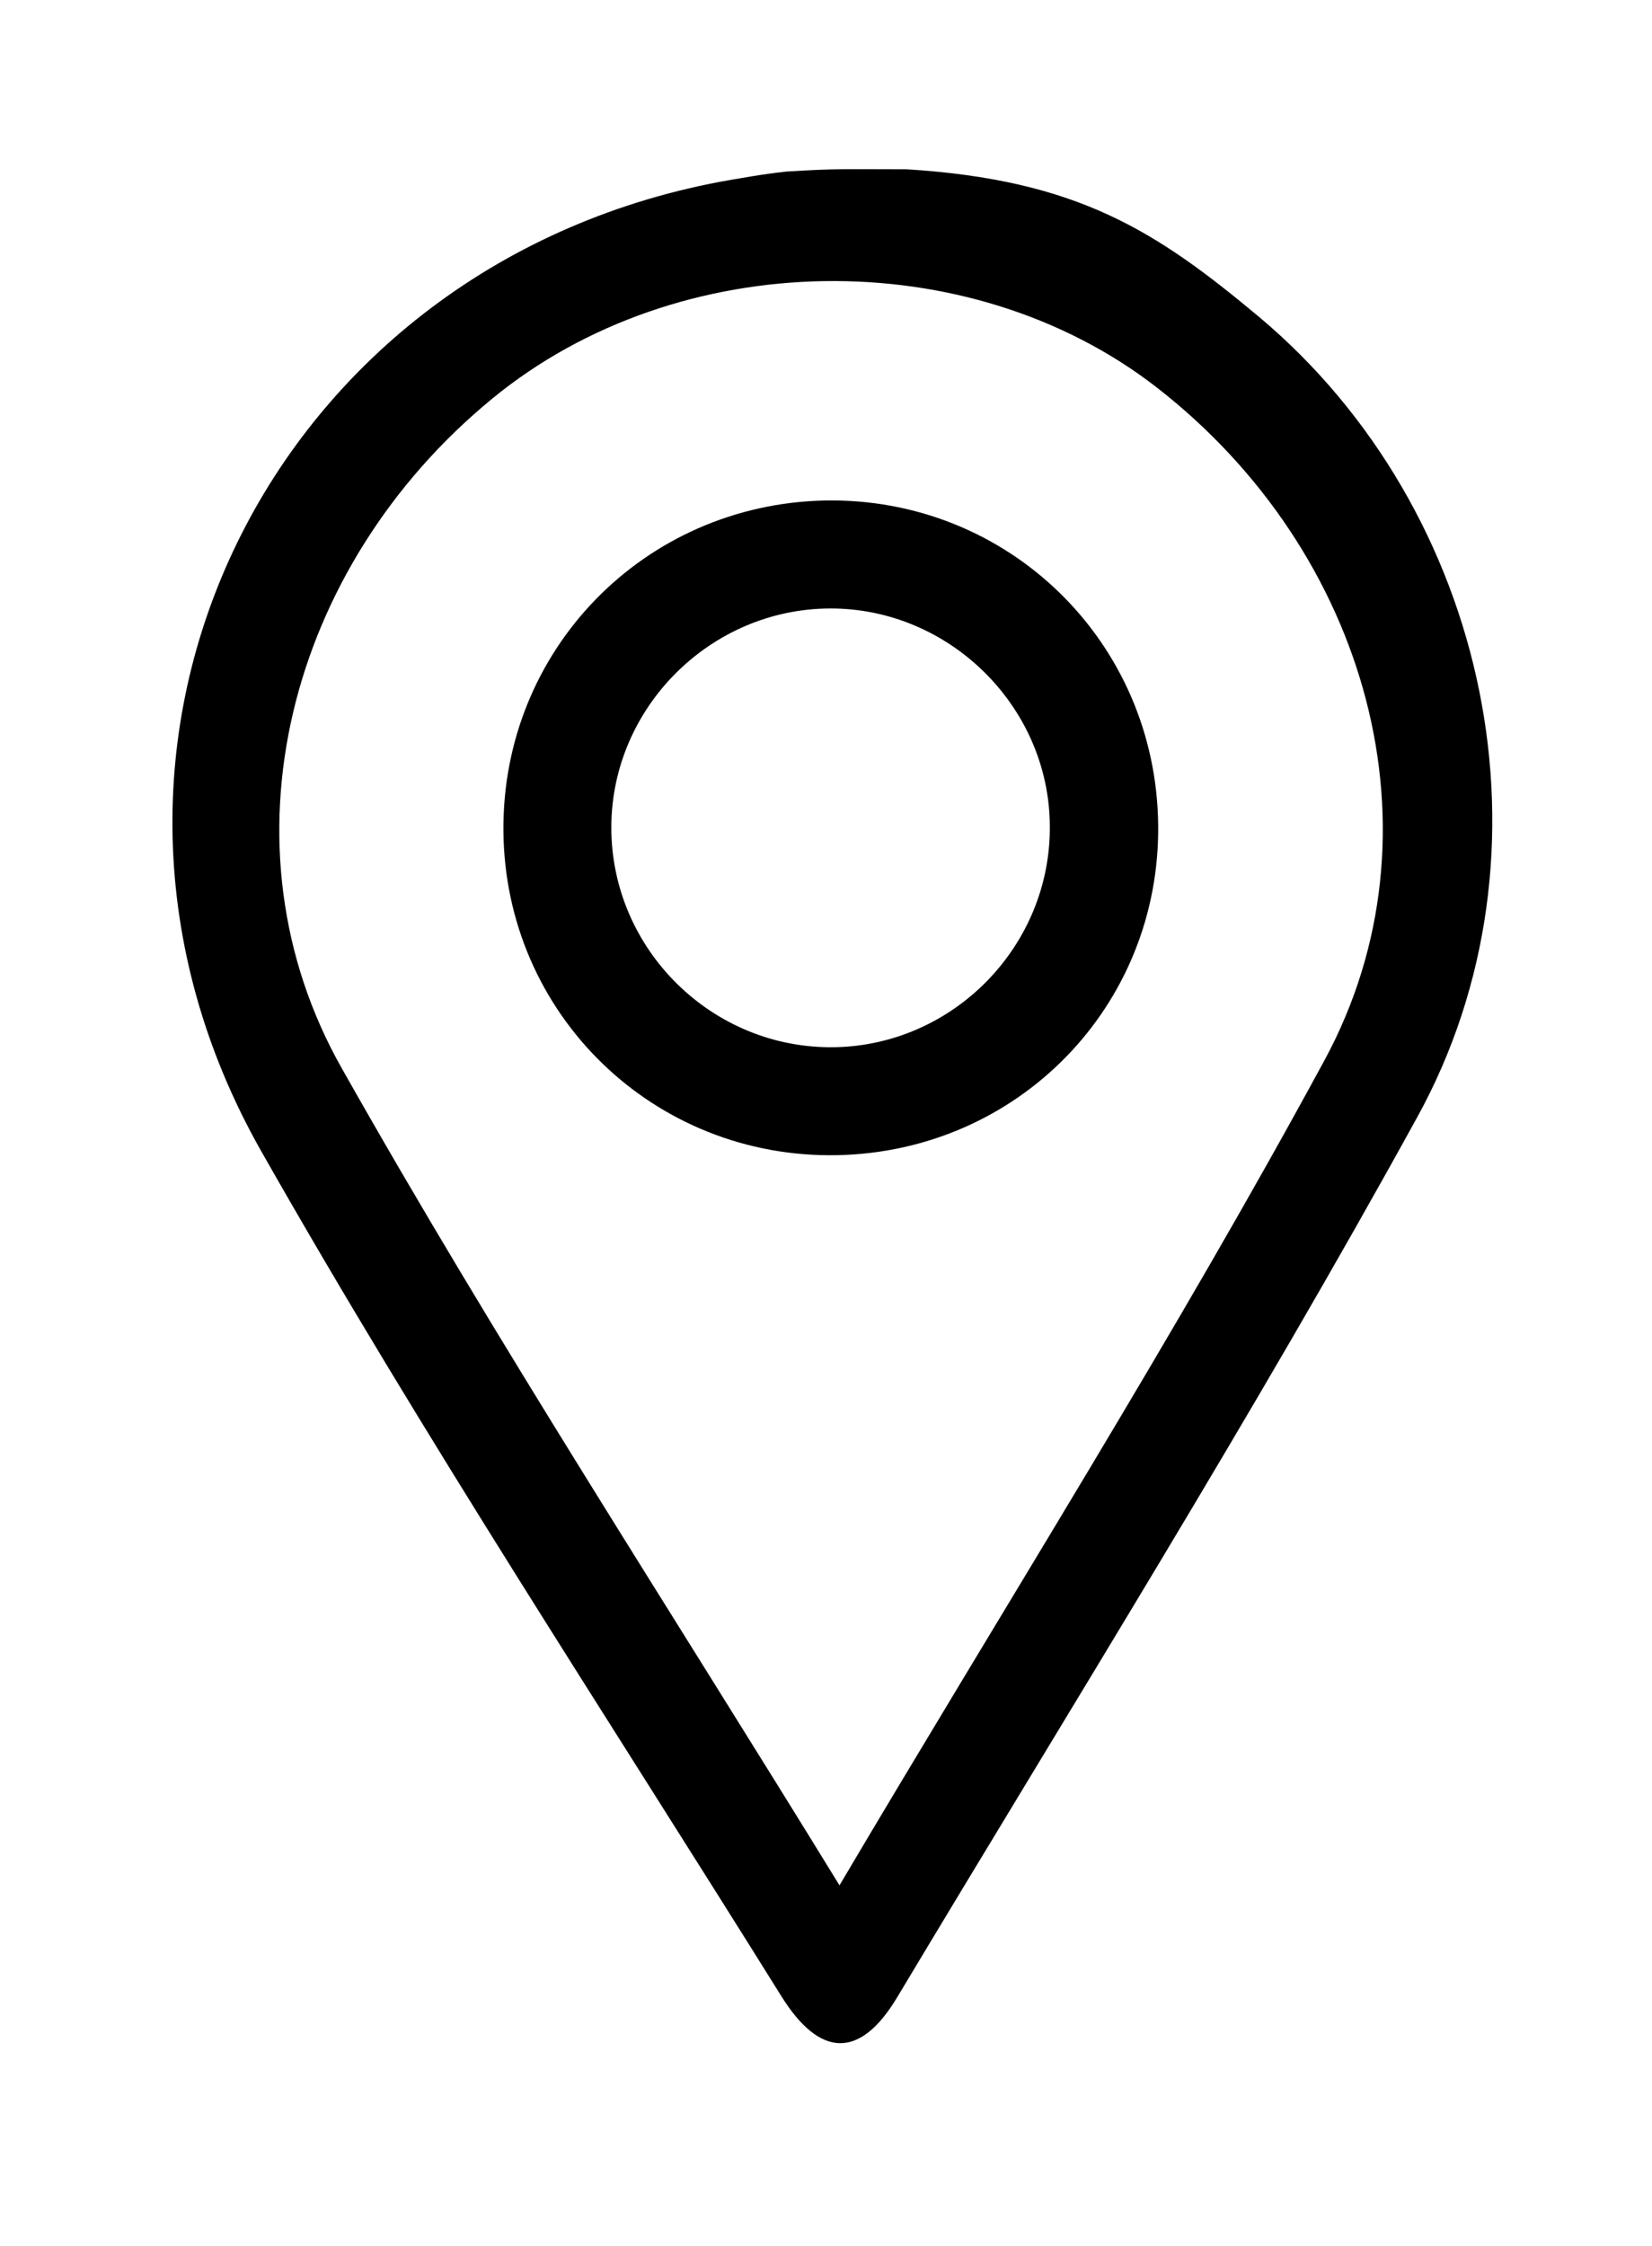
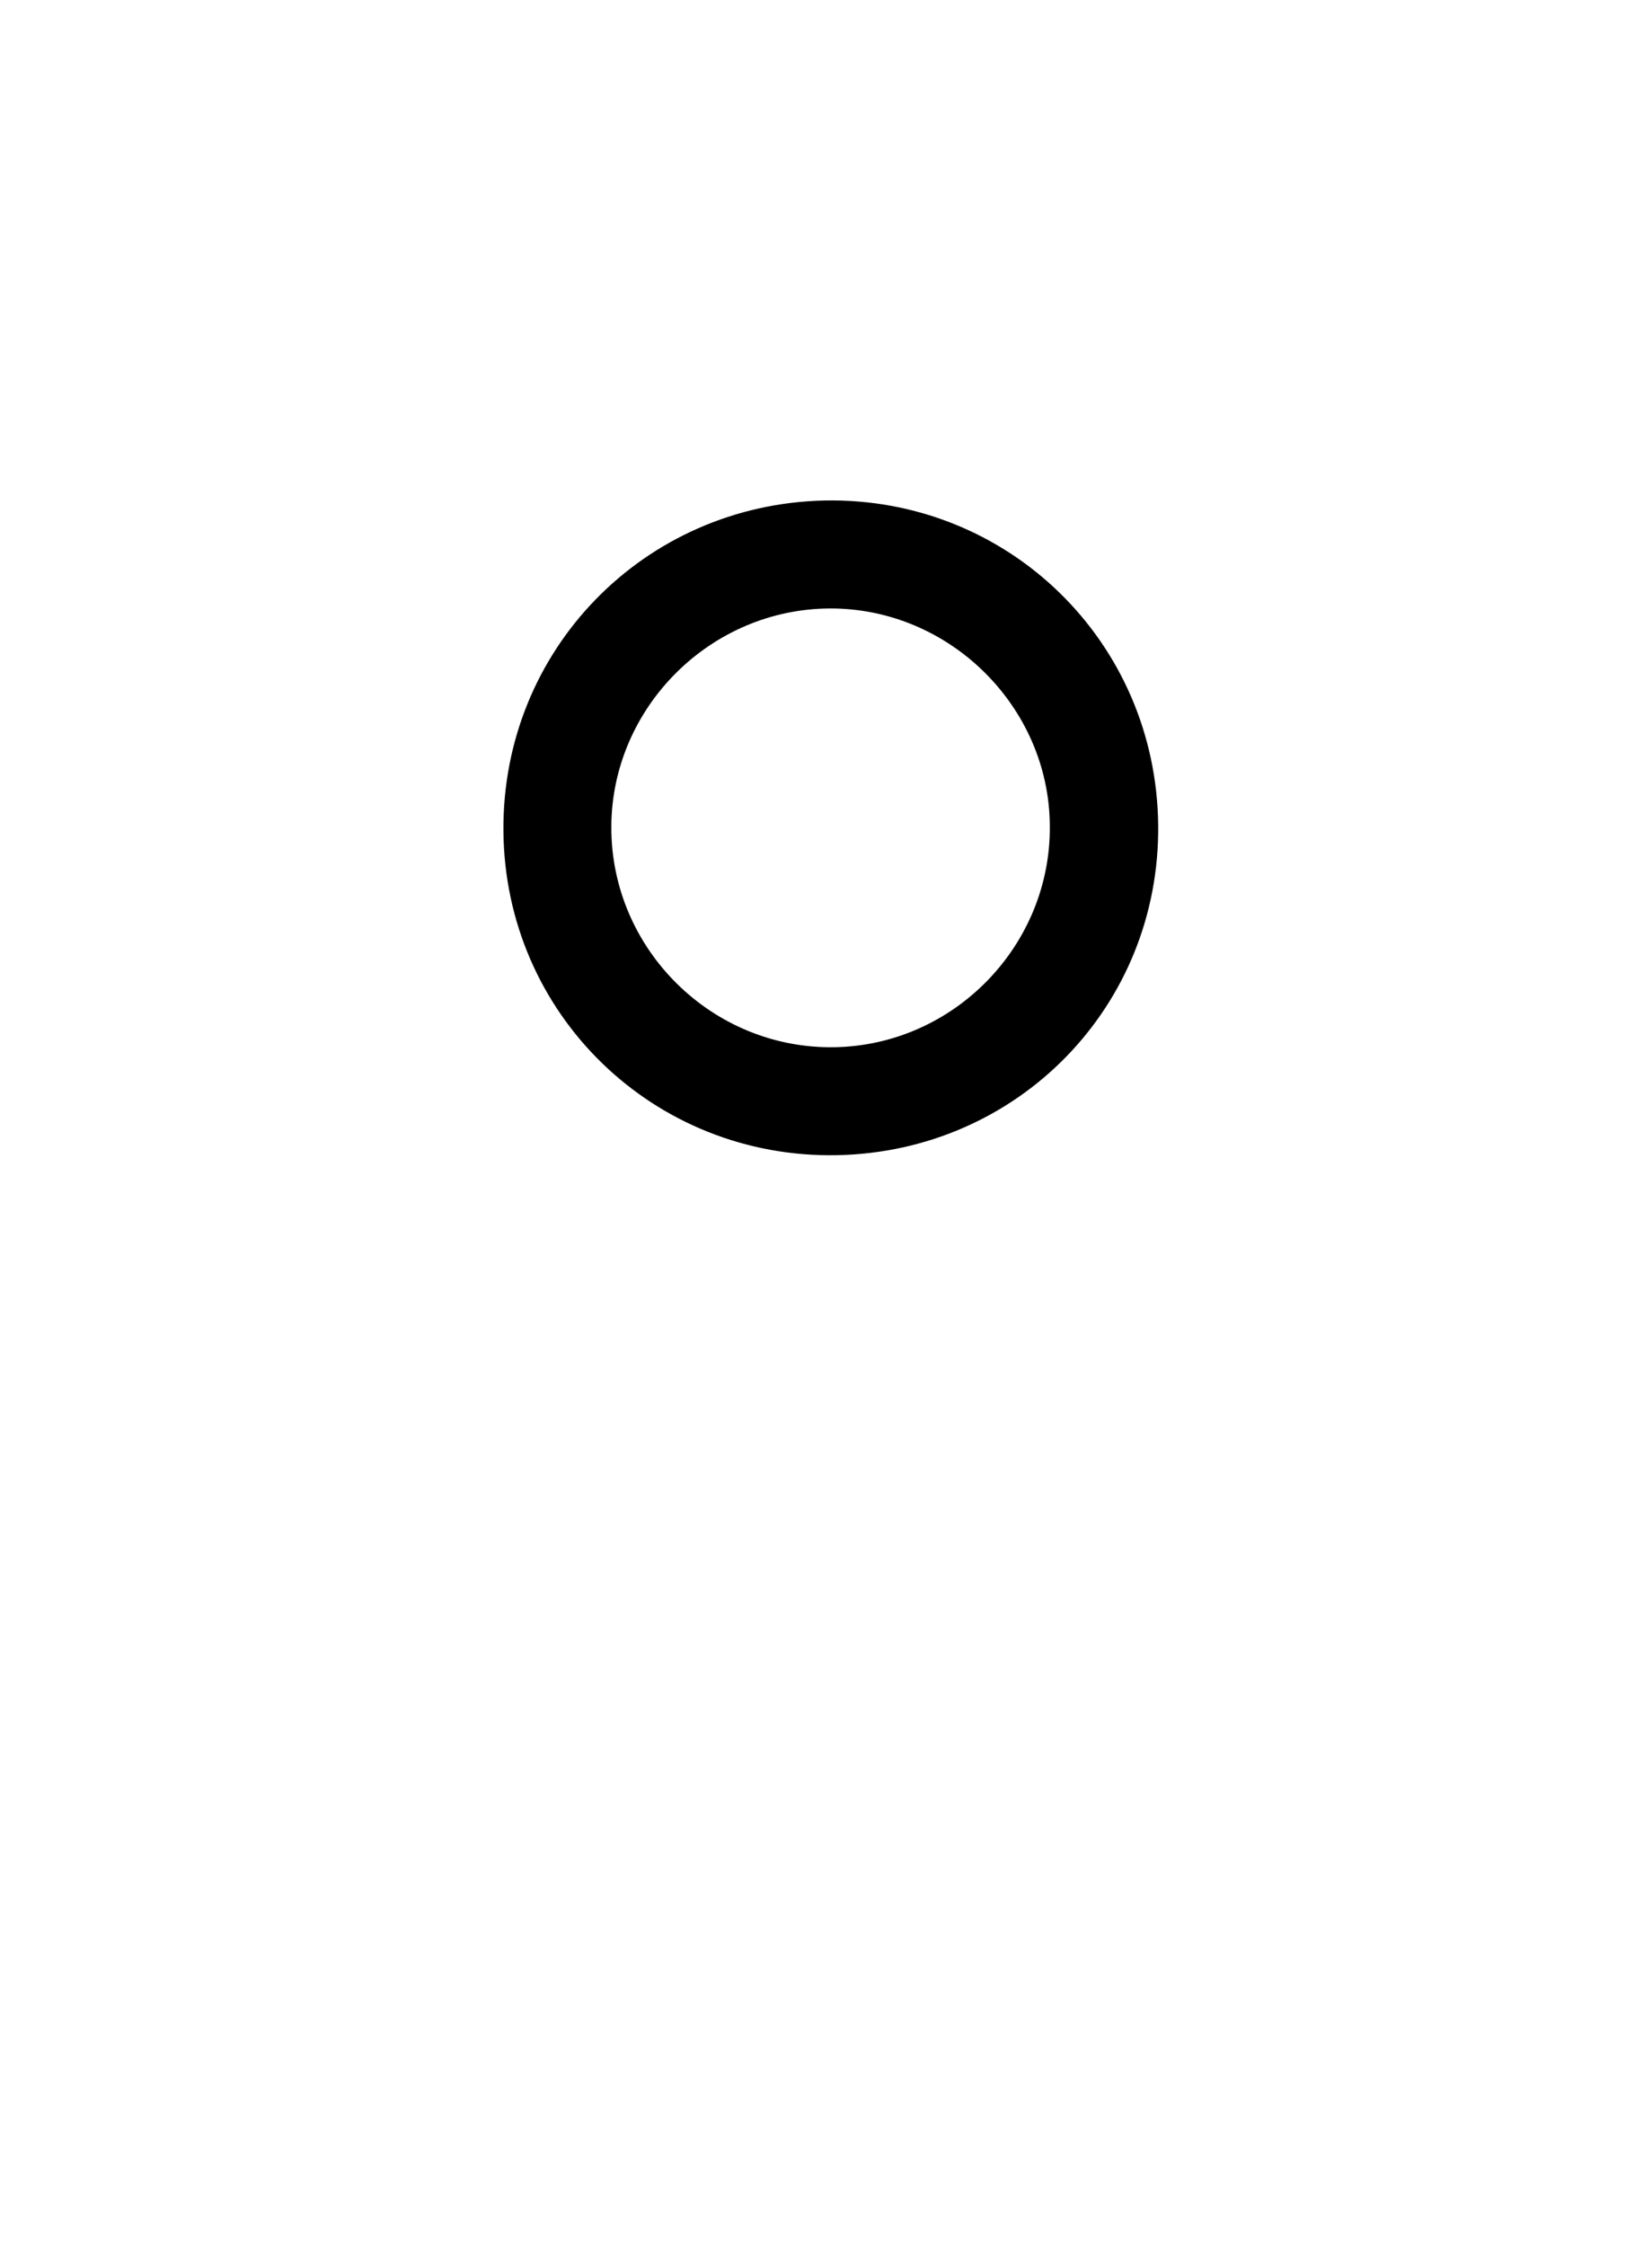
<svg xmlns="http://www.w3.org/2000/svg" id="Capa_1" x="0px" y="0px" viewBox="0 0 361.3 490.9" style="enable-background:new 0 0 361.3 490.9;" xml:space="preserve">
  <g>
-     <path d="M198.2,37c37.6,2.3,54.8,13.6,77.2,32.3c50.4,42.3,66.4,117.2,34.5,175c-35.9,65.2-75.4,128.4-113.7,192.3  c-8.1,13.5-16.9,13.3-25.4-0.4c-38.3-61.4-78.1-121.9-113.8-184.8C6.8,162.6,59.3,56.7,159.9,39.3c2-0.3,6.5-1.2,12.1-1.8  C183.3,36.8,184.8,37,198.2,37z M183.6,412.1c36.7-62,73.4-120.1,106.1-180.4c26.9-49.7,9.5-111.1-36.7-147  c-41.1-31.9-104.7-30.9-145.3,2.4C62.8,123.9,47.2,185,74.8,233.6C108.5,293.3,146,350.9,183.6,412.1z" />
    <path d="M253.3,180.4c0.4,39.5-30.6,71.3-70.2,72.1c-40.1,0.8-72.7-30.8-73-70.9c-0.3-39.5,30.7-71.3,70.2-72.2  C220.4,108.6,252.9,140.2,253.3,180.4z M181.5,133c-26.1,0.1-47.7,21.6-47.8,47.7c-0.1,26.8,22.1,48.7,48.9,48.2  c26.1-0.5,47.3-22.3,47-48.5C229.4,154.4,207.6,132.9,181.5,133z" />
  </g>
</svg>